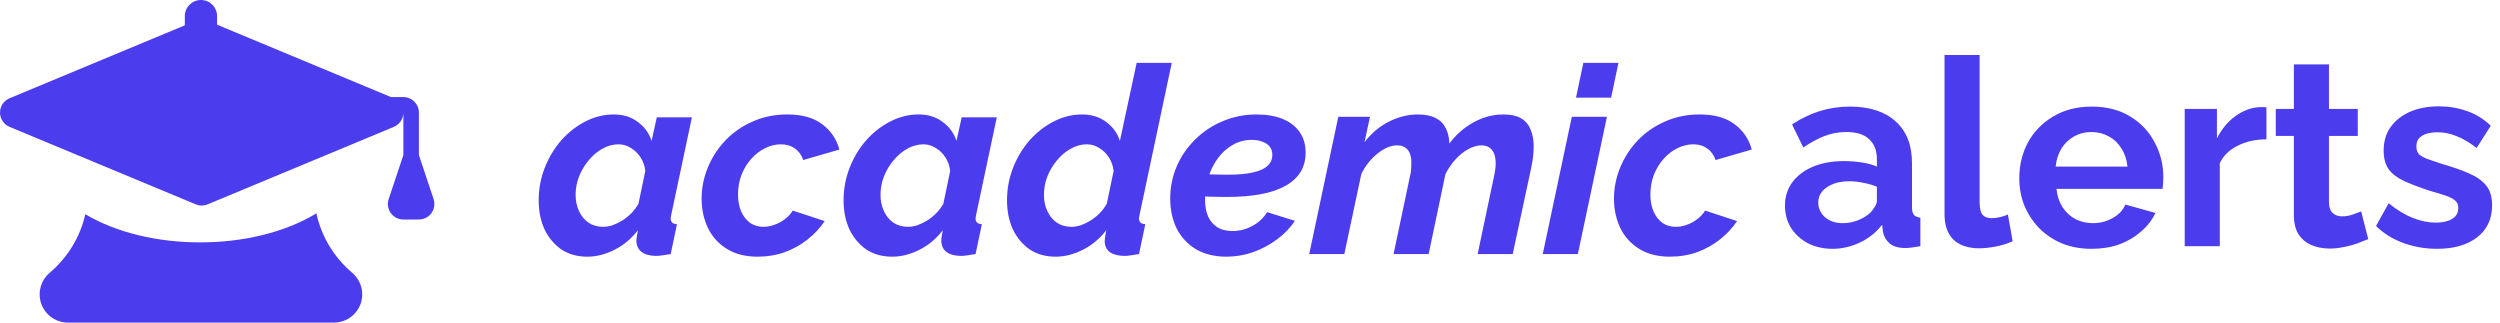
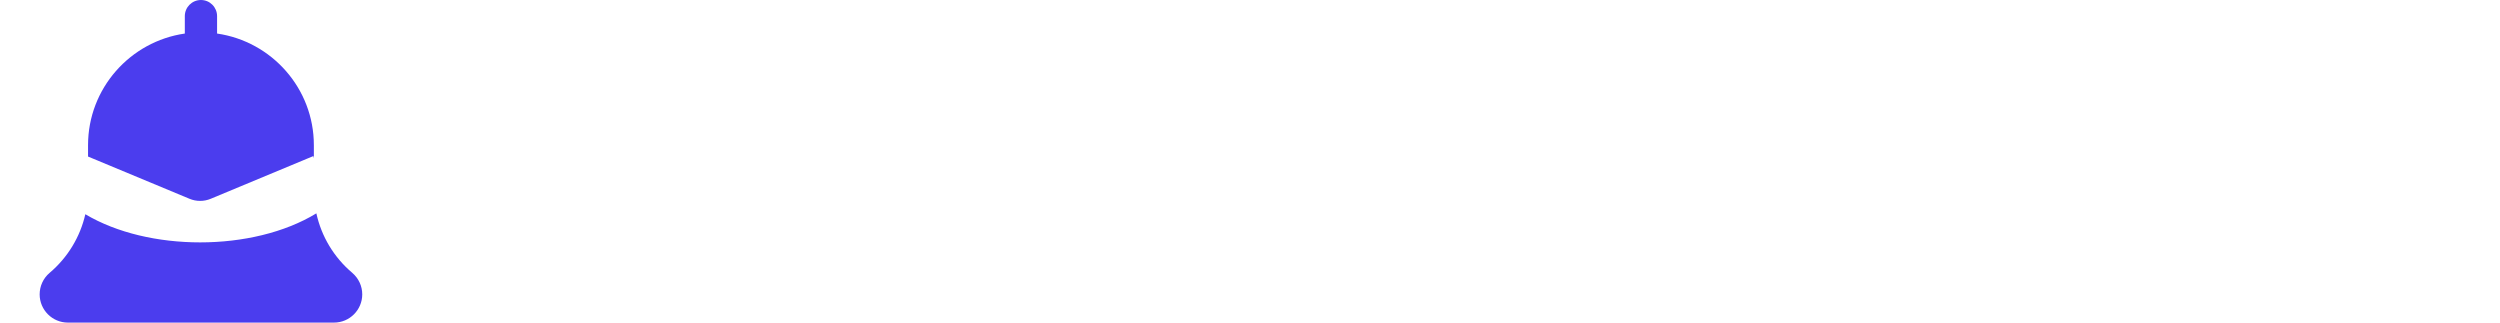
<svg xmlns="http://www.w3.org/2000/svg" width="5727" height="739" viewBox="0 0 5727 739" fill="none">
-   <path d="M993.31 456.133L959.592 355.124V257.856C959.592 238.252 943.677 222.361 924.052 222.361H895.602L475.7 47.621C466.954 43.983 457.098 43.983 448.352 47.621L21.868 225.098C8.626 230.61 0 243.523 0 257.856C0 272.189 8.626 285.103 21.864 290.615L448.348 468.092C452.723 469.909 457.372 470.828 462.024 470.828C466.677 470.828 471.325 469.909 475.7 468.092L902.184 290.615C915.423 285.103 924.049 272.189 924.049 257.856L924.052 355.124L890.335 456.133C886.724 466.966 888.547 478.853 895.229 488.111C901.907 497.382 912.633 502.859 924.052 502.859H959.592C971.012 502.859 981.734 497.382 988.416 488.111C995.097 478.853 996.92 466.966 993.31 456.133Z" fill="#4B3DEE" />
  <path fill-rule="evenodd" clip-rule="evenodd" d="M724.728 488.742C736.27 541.462 764.825 589.379 806.893 624.937C821.595 637.534 829.836 655.416 829.836 674.333C829.836 709.995 800.831 739 765.176 739H155.503C119.841 739 90.836 709.995 90.836 674.333C90.836 655.416 99.077 637.534 113.454 625.228C155.227 589.906 183.651 542.7 195.488 490.76C267.737 533.763 363.093 555.259 458.435 555.259C555.256 555.259 652.092 533.091 724.728 488.742ZM718.986 362.585V332.549C718.986 202.525 622.399 94.889 497.287 76.859V36.948C497.287 16.515 480.731 0 460.339 0C439.941 0 423.385 16.515 423.385 36.948V76.859C298.239 94.889 201.686 202.525 201.686 332.549V358.629L434.151 455.367C441.902 458.597 450.069 460.23 458.435 460.23C466.801 460.23 474.968 458.597 482.721 455.367L717.731 357.57L718.986 362.585Z" fill="#4B3DEE" />
-   <path d="M1345.6 588C1322.4 588 1302.4 582.4 1285.6 571.2C1269.2 559.6 1256.4 544.2 1247.2 525C1238.4 505.4 1234 483.4 1234 459C1234 433 1238.6 408.2 1247.8 384.6C1257 361 1269.6 340 1285.6 321.6C1302 303.2 1320.4 288.8 1340.8 278.4C1361.6 267.6 1383.4 262.2 1406.2 262.2C1427.8 262.2 1446.2 268 1461.4 279.6C1476.6 290.8 1487 305.2 1492.6 322.8L1504.6 268.8H1585L1538.2 489.6C1537.8 491.6 1537.4 493.6 1537 495.6C1536.6 497.2 1536.4 498.8 1536.4 500.4C1536.4 508.8 1541.2 513.2 1550.8 513.6L1536.4 582C1529.2 583.2 1522.8 584.2 1517.2 585C1512 585.8 1507.4 586.2 1503.4 586.2C1489 586.2 1477.8 583.2 1469.8 577.2C1461.8 571.2 1457.8 562.2 1457.8 550.2C1457.8 548.6 1458 546.8 1458.4 544.8C1458.8 542.4 1459.2 539.8 1459.6 537C1460 533.8 1460.6 530.6 1461.4 527.4C1446.2 547 1428.2 562 1407.4 572.4C1386.6 582.8 1366 588 1345.6 588ZM1381.6 519.6C1388.4 519.6 1395.6 518.4 1403.2 516C1410.8 513.2 1418.2 509.6 1425.4 505.2C1433 500.4 1440 494.8 1446.4 488.4C1452.8 481.6 1458.2 474.4 1462.6 466.8L1478.2 391.8C1477 380.2 1473.4 369.8 1467.4 360.6C1461.4 351.4 1454 344.2 1445.2 339C1436.4 333.4 1427 330.6 1417 330.6C1404.2 330.6 1391.8 334 1379.8 340.8C1368.2 347.2 1357.8 356 1348.6 367.2C1339.4 378 1332 390.4 1326.4 404.4C1321.2 418 1318.6 432 1318.6 446.4C1318.6 460 1321.2 472.4 1326.4 483.6C1331.6 494.8 1338.8 503.6 1348 510C1357.6 516.4 1368.8 519.6 1381.6 519.6ZM1735.64 588C1707.64 588 1684.04 582 1664.84 570C1645.64 558 1631.24 542 1621.64 522C1612.04 501.6 1607.24 479.4 1607.24 455.4C1607.24 430.6 1612.04 406.6 1621.64 383.4C1631.24 360.2 1644.64 339.6 1661.84 321.6C1679.44 303.2 1700.24 288.8 1724.24 278.4C1748.24 267.6 1774.64 262.2 1803.44 262.2C1837.04 262.2 1863.64 269.6 1883.24 284.4C1903.24 299.2 1916.44 318.6 1922.84 342.6L1840.04 366.6C1836.04 355 1829.64 346.2 1820.84 340.2C1812.04 333.8 1801.44 330.6 1789.04 330.6C1776.64 330.6 1764.44 333.6 1752.44 339.6C1740.84 345.2 1730.24 353.4 1720.64 364.2C1711.44 374.6 1704.04 386.8 1698.44 400.8C1693.24 414.8 1690.64 429.8 1690.64 445.8C1690.64 460.2 1693.04 473 1697.84 484.2C1702.64 495.4 1709.44 504.2 1718.24 510.6C1727.04 516.6 1737.24 519.6 1748.84 519.6C1757.64 519.6 1766.24 518 1774.64 514.8C1783.44 511.6 1791.44 507.2 1798.64 501.6C1805.84 496 1811.64 489.6 1816.04 482.4L1889.24 506.4C1878.84 522 1865.84 536 1850.24 548.4C1834.64 560.8 1817.04 570.6 1797.44 577.8C1778.24 584.6 1757.64 588 1735.64 588ZM2044.04 588C2020.84 588 2000.84 582.4 1984.04 571.2C1967.64 559.6 1954.84 544.2 1945.64 525C1936.84 505.4 1932.44 483.4 1932.44 459C1932.44 433 1937.04 408.2 1946.24 384.6C1955.44 361 1968.04 340 1984.04 321.6C2000.44 303.2 2018.84 288.8 2039.24 278.4C2060.04 267.6 2081.84 262.2 2104.64 262.2C2126.24 262.2 2144.64 268 2159.84 279.6C2175.04 290.8 2185.44 305.2 2191.04 322.8L2203.04 268.8H2283.44L2236.64 489.6C2236.24 491.6 2235.84 493.6 2235.44 495.6C2235.04 497.2 2234.84 498.8 2234.84 500.4C2234.84 508.8 2239.64 513.2 2249.24 513.6L2234.84 582C2227.64 583.2 2221.24 584.2 2215.64 585C2210.44 585.8 2205.84 586.2 2201.84 586.2C2187.44 586.2 2176.24 583.2 2168.24 577.2C2160.24 571.2 2156.24 562.2 2156.24 550.2C2156.24 548.6 2156.44 546.8 2156.84 544.8C2157.24 542.4 2157.64 539.8 2158.04 537C2158.44 533.8 2159.04 530.6 2159.84 527.4C2144.64 547 2126.64 562 2105.84 572.4C2085.04 582.8 2064.44 588 2044.04 588ZM2080.04 519.6C2086.84 519.6 2094.04 518.4 2101.64 516C2109.24 513.2 2116.64 509.6 2123.84 505.2C2131.44 500.4 2138.44 494.8 2144.84 488.4C2151.24 481.6 2156.64 474.4 2161.04 466.8L2176.64 391.8C2175.44 380.2 2171.84 369.8 2165.84 360.6C2159.84 351.4 2152.44 344.2 2143.64 339C2134.84 333.4 2125.44 330.6 2115.44 330.6C2102.64 330.6 2090.24 334 2078.24 340.8C2066.64 347.2 2056.24 356 2047.04 367.2C2037.84 378 2030.44 390.4 2024.84 404.4C2019.64 418 2017.04 432 2017.04 446.4C2017.04 460 2019.64 472.4 2024.84 483.6C2030.04 494.8 2037.24 503.6 2046.44 510C2056.04 516.4 2067.24 519.6 2080.04 519.6ZM2418.45 588C2395.25 588 2375.25 582.4 2358.45 571.2C2342.05 559.6 2329.25 544.2 2320.05 525C2311.25 505.4 2306.85 483.4 2306.85 459C2306.85 433 2311.45 408.2 2320.65 384.6C2329.85 361 2342.45 340 2358.45 321.6C2374.85 303.2 2393.25 288.8 2413.65 278.4C2434.45 267.6 2456.25 262.2 2479.05 262.2C2500.65 262.2 2519.05 268 2534.25 279.6C2549.45 290.8 2559.85 305.2 2565.45 322.8L2603.85 144H2684.25L2611.05 489.6C2610.65 491.6 2610.25 493.6 2609.85 495.6C2609.45 497.2 2609.25 498.8 2609.25 500.4C2609.25 508.8 2614.05 513.2 2623.65 513.6L2609.25 582C2602.05 583.2 2595.65 584.2 2590.05 585C2584.85 585.8 2580.25 586.2 2576.25 586.2C2562.25 586.2 2551.05 583.4 2542.65 577.8C2534.65 571.8 2530.65 563.2 2530.65 552C2530.65 550 2530.85 547.8 2531.25 545.4C2531.65 543 2532.05 540.4 2532.45 537.6C2532.85 534.4 2533.45 531 2534.25 527.4C2519.05 547 2501.05 562 2480.25 572.4C2459.45 582.8 2438.85 588 2418.45 588ZM2454.45 519.6C2461.25 519.6 2468.45 518.4 2476.05 516C2483.65 513.2 2491.05 509.6 2498.25 505.2C2505.85 500.4 2512.85 494.8 2519.25 488.4C2525.65 481.6 2531.05 474.4 2535.45 466.8L2551.05 391.8C2549.85 380.2 2546.25 369.8 2540.25 360.6C2534.25 351.4 2526.85 344.2 2518.05 339C2509.25 333.4 2499.85 330.6 2489.85 330.6C2477.05 330.6 2464.65 334 2452.65 340.8C2441.05 347.2 2430.65 356 2421.45 367.2C2412.25 378 2404.85 390.4 2399.25 404.4C2394.05 418 2391.45 432 2391.45 446.4C2391.45 460 2394.05 472.4 2399.25 483.6C2404.45 494.8 2411.65 503.6 2420.85 510C2430.45 516.4 2441.65 519.6 2454.45 519.6ZM2809.09 588C2782.69 588 2759.69 582.4 2740.09 571.2C2720.89 559.6 2706.09 543.8 2695.69 523.8C2685.69 503.4 2680.69 480.4 2680.69 454.8C2680.69 428.8 2685.69 404.2 2695.69 381C2705.69 357.8 2719.69 337.4 2737.69 319.8C2755.69 301.8 2776.69 287.8 2800.69 277.8C2824.69 267.4 2850.69 262.2 2878.69 262.2C2901.49 262.2 2921.29 265.6 2938.09 272.4C2954.89 279.2 2967.89 289.2 2977.09 302.4C2986.29 315.2 2990.89 331 2990.89 349.8C2990.89 383 2975.69 408.2 2945.29 425.4C2915.29 442.6 2870.09 451.2 2809.69 451.2C2797.69 451.2 2784.69 451 2770.69 450.6C2756.69 449.8 2741.49 448.6 2725.09 447L2735.29 396.6C2749.69 397.8 2762.89 398.8 2774.89 399.6C2786.89 400 2798.69 400.2 2810.29 400.2C2836.29 400.2 2856.69 398.4 2871.49 394.8C2886.69 391.2 2897.69 386 2904.49 379.2C2911.29 372.4 2914.69 364.4 2914.69 355.2C2914.69 347.2 2912.69 340.8 2908.69 336C2904.69 330.8 2899.09 327 2891.89 324.6C2885.09 321.8 2876.89 320.4 2867.29 320.4C2851.69 320.4 2837.29 324.2 2824.09 331.8C2811.29 339 2800.09 349 2790.49 361.8C2780.89 374.6 2773.49 389.2 2768.29 405.6C2763.09 422 2760.49 439.4 2760.49 457.8C2760.49 471.4 2762.69 483.8 2767.09 495C2771.89 505.8 2778.89 514.2 2788.09 520.2C2797.29 526.2 2809.09 529.2 2823.49 529.2C2839.49 529.2 2854.49 525.4 2868.49 517.8C2882.89 510.2 2894.29 499.6 2902.69 486L2966.29 505.8C2955.89 521.8 2942.29 536 2925.49 548.4C2908.69 560.8 2890.29 570.6 2870.29 577.8C2850.29 584.6 2829.89 588 2809.09 588ZM3065.76 267.6H3138.36L3125.76 325.8C3140.96 305.8 3159.36 290.2 3180.96 279C3202.96 267.8 3225.36 262.2 3248.16 262.2C3264.96 262.2 3278.56 265 3288.96 270.6C3299.36 275.8 3306.96 283.4 3311.76 293.4C3316.96 303.4 3319.76 315.2 3320.16 328.8C3331.36 314 3343.56 301.8 3356.76 292.2C3369.96 282.6 3383.76 275.2 3398.16 270C3412.96 264.8 3427.96 262.2 3443.16 262.2C3461.56 262.2 3475.76 265.4 3485.76 271.8C3495.76 278.2 3502.76 287 3506.76 298.2C3511.16 309 3513.36 321.4 3513.36 335.4C3513.36 341.4 3512.96 348.6 3512.16 357C3511.36 365.4 3509.76 375 3507.36 385.8L3465.36 582H3384.96L3422.16 405.6C3424.96 393.2 3426.36 382.6 3426.36 373.8C3426.36 360.2 3423.36 350 3417.36 343.2C3411.76 336.4 3403.96 333 3393.96 333C3384.36 333 3374.36 335.8 3363.96 341.4C3353.56 347 3343.76 354.8 3334.56 364.8C3325.36 374.8 3317.56 386.2 3311.16 399L3272.76 582H3192.36L3229.56 405.6C3231.16 399.6 3232.16 394 3232.56 388.8C3232.96 383.2 3233.16 378 3233.16 373.2C3233.16 359.6 3230.36 349.6 3224.76 343.2C3219.16 336.4 3211.16 333 3200.76 333C3186.36 333 3171.36 339.2 3155.76 351.6C3140.56 363.6 3128.16 379.2 3118.56 398.4L3079.56 582H2999.16L3065.76 267.6ZM3600.72 267.6H3681.12L3614.52 582H3534.12L3600.72 267.6ZM3627.12 144H3707.52L3690.72 223.8H3610.32L3627.12 144ZM3825.68 588C3797.68 588 3774.08 582 3754.88 570C3735.68 558 3721.28 542 3711.68 522C3702.08 501.6 3697.28 479.4 3697.28 455.4C3697.28 430.6 3702.08 406.6 3711.68 383.4C3721.28 360.2 3734.68 339.6 3751.88 321.6C3769.48 303.2 3790.28 288.8 3814.28 278.4C3838.28 267.6 3864.68 262.2 3893.48 262.2C3927.08 262.2 3953.68 269.6 3973.28 284.4C3993.28 299.2 4006.48 318.6 4012.88 342.6L3930.08 366.6C3926.08 355 3919.68 346.2 3910.88 340.2C3902.08 333.8 3891.48 330.6 3879.08 330.6C3866.68 330.6 3854.48 333.6 3842.48 339.6C3830.88 345.2 3820.28 353.4 3810.68 364.2C3801.48 374.6 3794.08 386.8 3788.48 400.8C3783.28 414.8 3780.68 429.8 3780.68 445.8C3780.68 460.2 3783.08 473 3787.88 484.2C3792.68 495.4 3799.48 504.2 3808.28 510.6C3817.08 516.6 3827.28 519.6 3838.88 519.6C3847.68 519.6 3856.28 518 3864.68 514.8C3873.48 511.6 3881.48 507.2 3888.68 501.6C3895.88 496 3901.68 489.6 3906.08 482.4L3979.28 506.4C3968.88 522 3955.88 536 3940.28 548.4C3924.68 560.8 3907.08 570.6 3887.48 577.8C3868.28 584.6 3847.68 588 3825.68 588Z" fill="#4B3DEE" />
-   <path d="M4089 471C4089 450.6 4094.6 432.8 4105.8 417.6C4117.4 402 4133.4 390 4153.8 381.6C4174.2 373.2 4197.6 369 4224 369C4237.2 369 4250.6 370 4264.2 372C4277.8 374 4289.6 377.2 4299.6 381.6V364.8C4299.6 344.8 4293.6 329.4 4281.6 318.6C4270 307.8 4252.6 302.4 4229.4 302.4C4212.2 302.4 4195.8 305.4 4180.2 311.4C4164.6 317.4 4148.2 326.2 4131 337.8L4105.2 285C4126 271.4 4147.2 261.2 4168.8 254.4C4190.8 247.6 4213.8 244.2 4237.8 244.2C4282.6 244.2 4317.4 255.4 4342.2 277.8C4367.4 300.2 4380 332.2 4380 373.8V474C4380 482.4 4381.4 488.4 4384.2 492C4387.4 495.6 4392.4 497.8 4399.2 498.6V564C4392 565.2 4385.4 566.2 4379.4 567C4373.8 567.8 4369 568.2 4365 568.2C4349 568.2 4336.8 564.6 4328.4 557.4C4320.4 550.2 4315.4 541.4 4313.4 531L4311.6 514.8C4298 532.4 4281 546 4260.6 555.6C4240.2 565.2 4219.4 570 4198.2 570C4177.4 570 4158.6 565.8 4141.8 557.4C4125.4 548.6 4112.4 536.8 4102.8 522C4093.6 506.8 4089 489.8 4089 471ZM4284.6 487.2C4289 482.4 4292.6 477.6 4295.4 472.8C4298.2 468 4299.6 463.6 4299.6 459.6V427.8C4290 423.8 4279.6 420.8 4268.4 418.8C4257.2 416.4 4246.6 415.2 4236.6 415.2C4215.8 415.2 4198.6 419.8 4185 429C4171.8 437.8 4165.2 449.6 4165.2 464.4C4165.2 472.4 4167.4 480 4171.8 487.2C4176.2 494.4 4182.6 500.2 4191 504.6C4199.4 509 4209.4 511.2 4221 511.2C4233 511.2 4244.8 509 4256.4 504.6C4268 499.8 4277.4 494 4284.6 487.2ZM4454.53 126H4534.93V463.2C4534.93 477.6 4537.33 487.4 4542.13 492.6C4546.93 497.4 4553.53 499.8 4561.93 499.8C4568.33 499.8 4574.93 499 4581.73 497.4C4588.53 495.8 4594.53 493.8 4599.73 491.4L4610.53 552.6C4599.73 557.8 4587.13 561.8 4572.73 564.6C4558.33 567.4 4545.33 568.8 4533.73 568.8C4508.53 568.8 4488.93 562.2 4474.93 549C4461.33 535.4 4454.53 516.2 4454.53 491.4V126ZM4791.36 570C4766.16 570 4743.36 565.8 4722.96 557.4C4702.56 548.6 4685.16 536.8 4670.76 522C4656.36 506.8 4645.16 489.6 4637.16 470.4C4629.56 450.8 4625.76 430.2 4625.76 408.6C4625.76 378.6 4632.36 351.2 4645.56 326.4C4659.16 301.6 4678.36 281.8 4703.16 267C4728.36 251.8 4757.96 244.2 4791.96 244.2C4826.36 244.2 4855.76 251.8 4880.16 267C4904.56 281.8 4923.16 301.6 4935.96 326.4C4949.16 350.8 4955.76 377.2 4955.76 405.6C4955.76 410.4 4955.56 415.4 4955.16 420.6C4954.76 425.4 4954.36 429.4 4953.96 432.6H4710.96C4712.56 448.6 4717.16 462.6 4724.76 474.6C4732.76 486.6 4742.76 495.8 4754.76 502.2C4767.16 508.2 4780.36 511.2 4794.36 511.2C4810.36 511.2 4825.36 507.4 4839.36 499.8C4853.76 491.8 4863.56 481.4 4868.76 468.6L4937.76 487.8C4930.16 503.8 4919.16 518 4904.76 530.4C4890.76 542.8 4874.16 552.6 4854.96 559.8C4835.76 566.6 4814.56 570 4791.36 570ZM4709.16 381.6H4873.56C4871.96 365.6 4867.36 351.8 4859.76 340.2C4852.56 328.2 4842.96 319 4830.96 312.6C4818.96 305.8 4805.56 302.4 4790.76 302.4C4776.36 302.4 4763.16 305.8 4751.16 312.6C4739.56 319 4729.96 328.2 4722.36 340.2C4715.16 351.8 4710.76 365.6 4709.16 381.6ZM5191.94 319.2C5167.54 319.2 5145.74 324 5126.54 333.6C5107.34 342.8 5093.54 356.2 5085.14 373.8V564H5004.74V249.6H5078.54V316.8C5089.74 295.2 5103.94 278.2 5121.14 265.8C5138.34 253.4 5156.54 246.6 5175.74 245.4C5180.14 245.4 5183.54 245.4 5185.94 245.4C5188.34 245.4 5190.34 245.6 5191.94 246V319.2ZM5425.17 547.8C5418.37 550.6 5410.17 553.8 5400.57 557.4C5390.97 561 5380.57 563.8 5369.37 565.8C5358.57 568.2 5347.57 569.4 5336.37 569.4C5321.57 569.4 5307.97 566.8 5295.57 561.6C5283.17 556.4 5273.17 548.2 5265.57 537C5258.37 525.4 5254.77 510.4 5254.77 492V311.4H5213.37V249.6H5254.77V147.6H5335.17V249.6H5401.17V311.4H5335.17V465C5335.57 475.8 5338.57 483.6 5344.17 488.4C5349.77 493.2 5356.77 495.6 5365.17 495.6C5373.57 495.6 5381.77 494.2 5389.77 491.4C5397.77 488.6 5404.17 486.2 5408.97 484.2L5425.17 547.8ZM5582.85 570C5556.05 570 5530.45 565.6 5506.05 556.8C5481.65 548 5460.65 535 5443.05 517.8L5471.85 465.6C5490.65 480.8 5509.05 492 5527.05 499.2C5545.45 506.4 5563.05 510 5579.85 510C5595.45 510 5607.85 507.2 5617.05 501.6C5626.65 496 5631.45 487.6 5631.45 476.4C5631.45 468.8 5628.85 463 5623.65 459C5618.45 454.6 5610.85 450.8 5600.85 447.6C5591.25 444.4 5579.45 440.8 5565.45 436.8C5542.25 429.2 5522.85 421.8 5507.25 414.6C5491.65 407.4 5479.85 398.4 5471.85 387.6C5464.25 376.4 5460.45 362.2 5460.45 345C5460.45 324.2 5465.65 306.4 5476.05 291.6C5486.85 276.4 5501.65 264.6 5520.45 256.2C5539.65 247.8 5562.05 243.6 5587.65 243.6C5610.05 243.6 5631.25 247.2 5651.25 254.4C5671.25 261.2 5689.45 272.4 5705.85 288L5673.45 339C5657.45 326.6 5642.25 317.6 5627.85 312C5613.45 306 5598.85 303 5584.05 303C5575.65 303 5567.65 304 5560.05 306C5552.85 308 5546.85 311.4 5542.05 316.2C5537.65 320.6 5535.45 327 5535.45 335.4C5535.45 343 5537.45 349 5541.45 353.4C5545.85 357.4 5552.25 361 5560.65 364.2C5569.45 367.4 5580.05 371 5592.45 375C5617.65 382.2 5638.85 389.6 5656.05 397.2C5673.65 404.8 5686.85 414.2 5695.65 425.4C5704.45 436.2 5708.85 451.2 5708.85 470.4C5708.85 501.6 5697.45 526 5674.65 543.6C5651.85 561.2 5621.25 570 5582.85 570Z" fill="#4B3DEE" />
</svg>